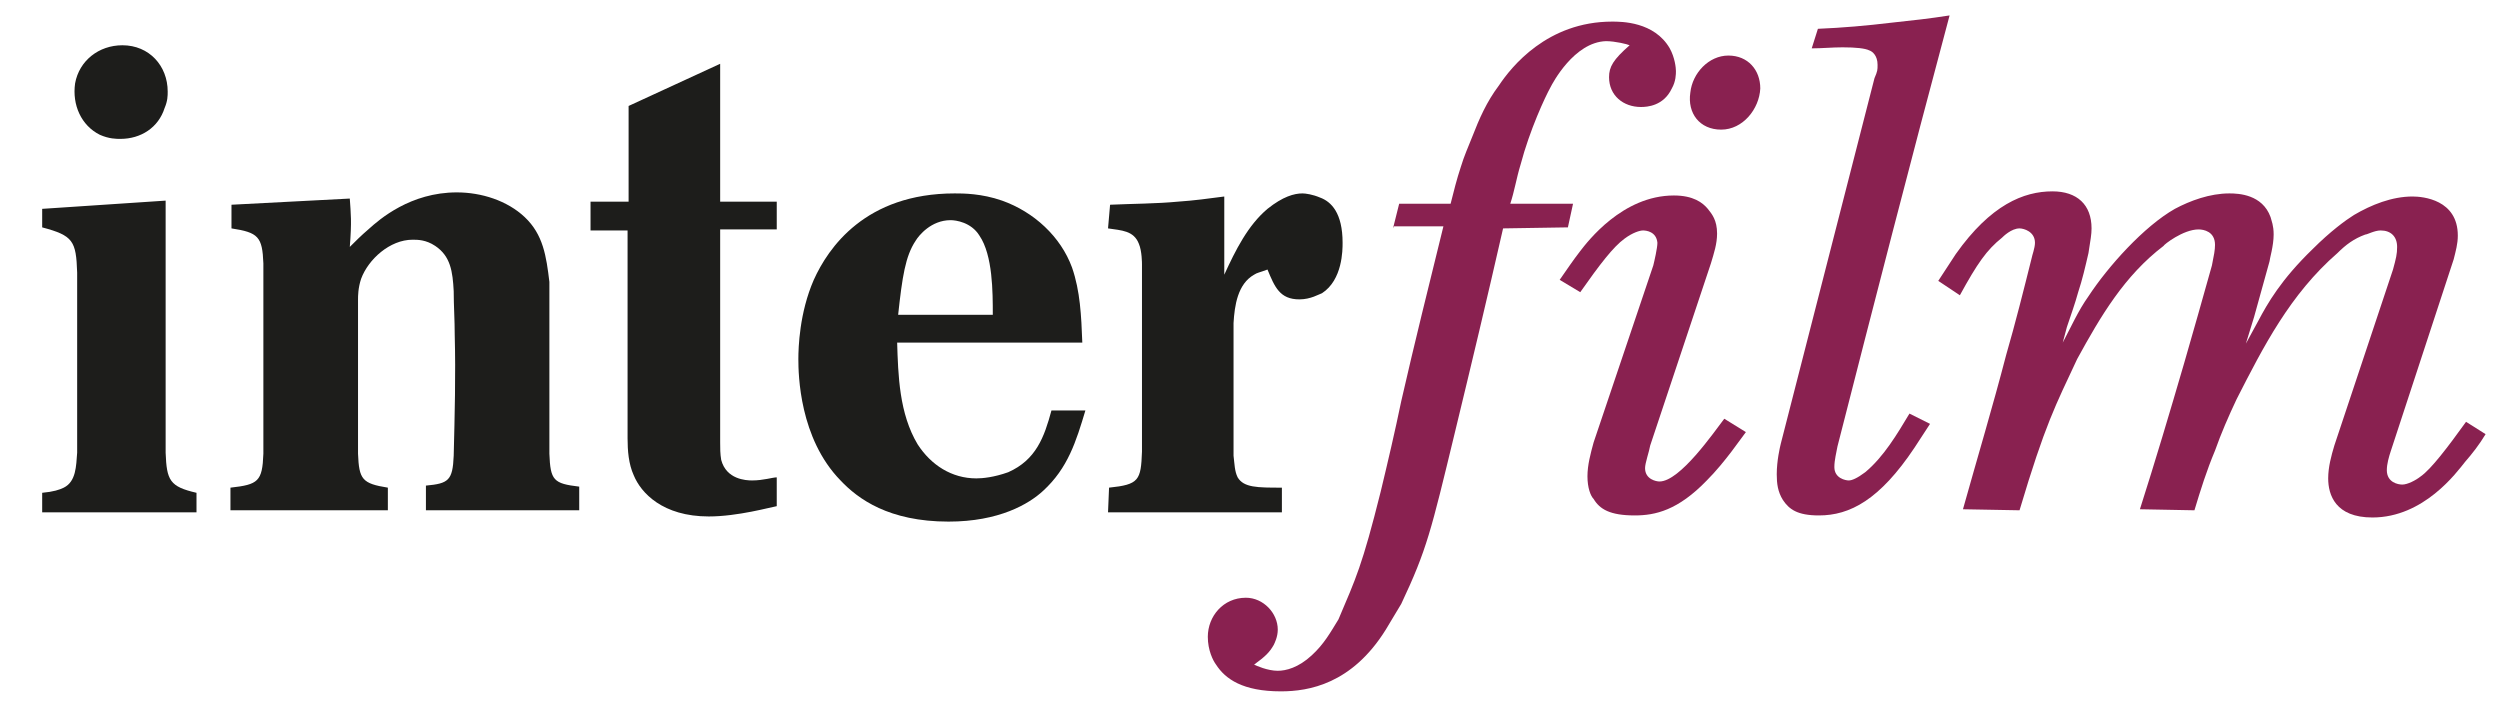
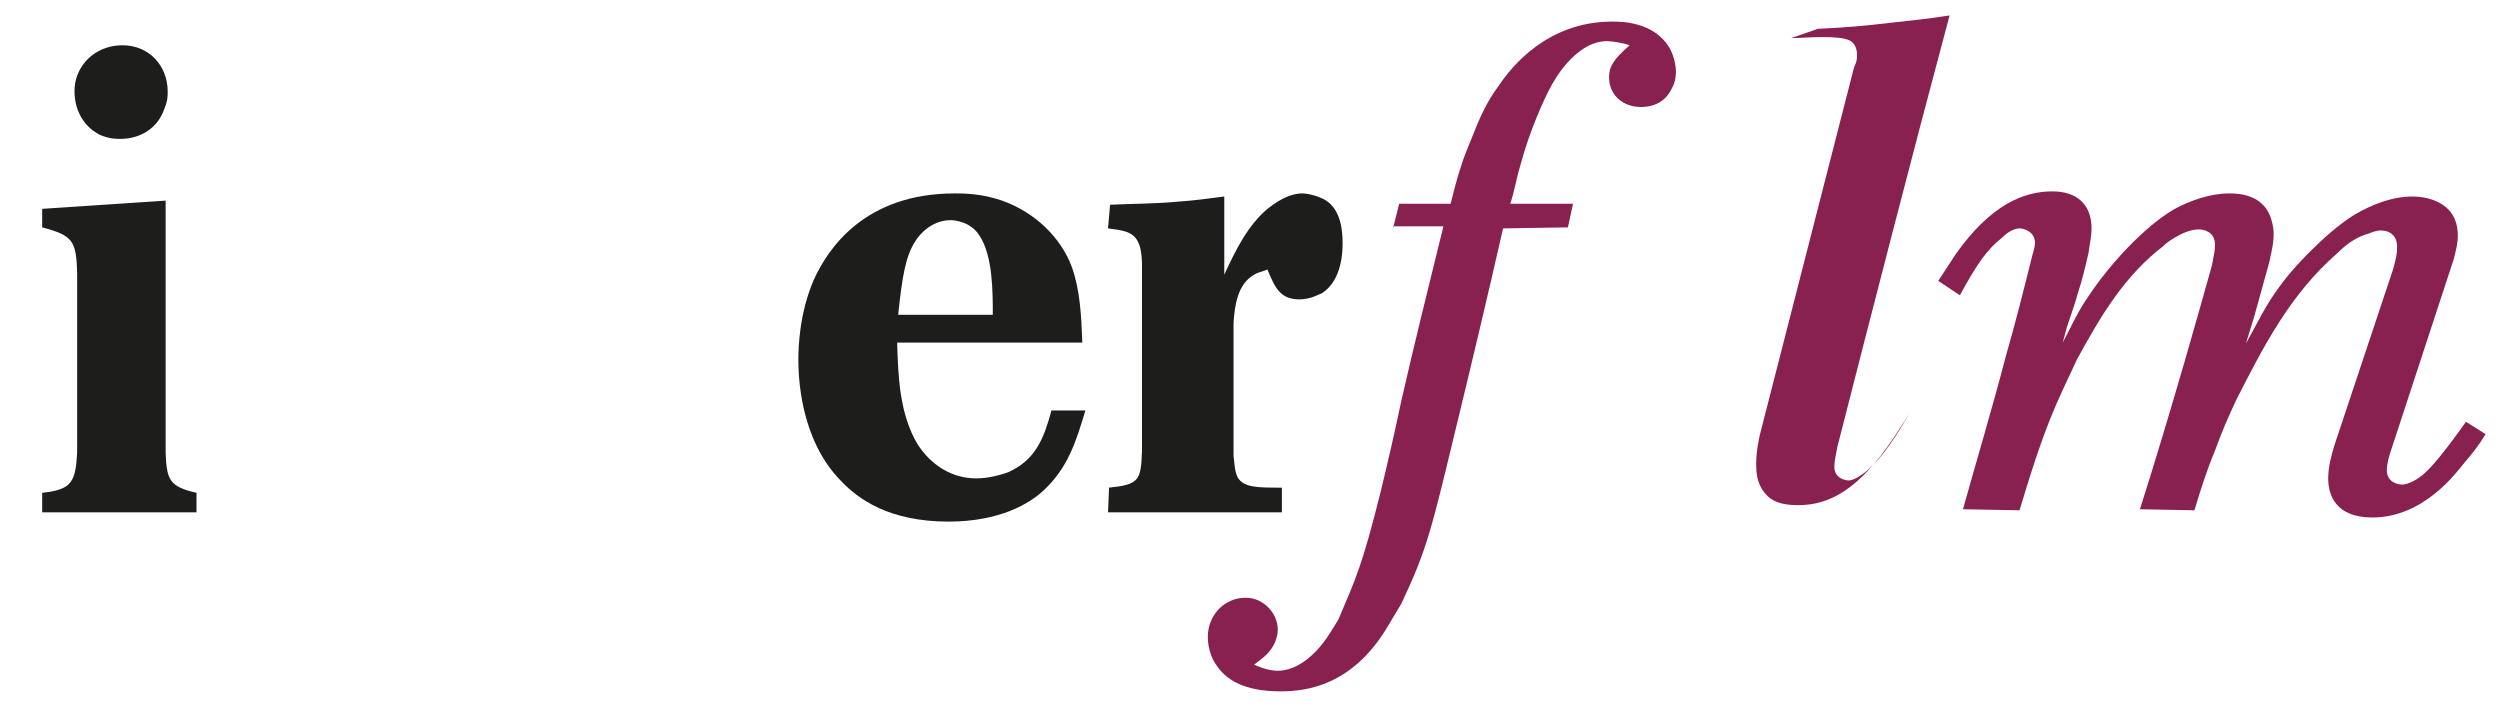
<svg xmlns="http://www.w3.org/2000/svg" version="1.1" id="Ebene_1" x="0px" y="0px" viewBox="0 0 243 69" style="enable-background:new 0 0 243 69;" xml:space="preserve">
  <style type="text/css">
	.st0{fill:#1D1D1B;}
	.st1{fill:#892150;}
</style>
  <g>
    <path class="st0" d="M4.1,20.3l12-0.8V44c0.1,2.7,0.4,3.3,3,3.9v1.9h-15v-1.9c1.1-0.1,1.7-0.3,2.1-0.5c1.2-0.6,1.2-2.1,1.3-3.4   V26.5c-0.1-3.1-0.4-3.6-3.4-4.4V20.3z M11.9,4.4c2.6,0,4.4,2,4.4,4.5c0,0.4,0,0.9-0.3,1.6c-0.6,1.9-2.3,3-4.3,3c-0.4,0-1.1,0-2-0.4   C7.9,12.2,7,10.2,7.3,8.1C7.7,5.9,9.6,4.4,11.9,4.4z" />
-     <path class="st0" d="M22.5,19.9L34,19.3c0.1,1.5,0.2,2.2,0,4.7c0.6-0.6,1.1-1.1,1.8-1.7c1.1-1,4.1-3.6,8.6-3.6   c2.4,0,4.9,0.8,6.6,2.4c1.8,1.7,2.1,3.8,2.4,6.3v16.7c0.1,2.6,0.4,2.9,2.9,3.2v2.3H41.4v-2.4c2.2-0.2,2.6-0.5,2.7-2.9   c0.1-4,0.2-7.9,0.1-11.7c0-1.5-0.1-2.9-0.1-4.3c-0.1-1.9-0.3-3.4-1.8-4.4c-0.9-0.6-1.7-0.6-2.2-0.6c-2.2,0-4.3,1.9-5,3.8   c-0.3,0.9-0.3,1.7-0.3,2v15c0.1,2.5,0.4,2.9,2.9,3.3v2.2H22.4v-2.2c2.7-0.3,3.1-0.6,3.2-3.3V25.6c-0.1-2.6-0.5-3-3.1-3.4V19.9z" />
-     <path class="st0" d="M61.1,19.6v-9.3L70,6.2v13.4h5.5v2.7H70V43c0,0.6,0,1.1,0.1,1.7c0.5,1.9,2.4,2,3,2c1.1,0,2-0.3,2.4-0.3v2.8   c-0.6,0.1-3.8,1-6.6,1c-4.5,0-6.6-2.3-7.3-4c-0.5-1.1-0.6-2.4-0.6-3.6V22.4h-3.6v-2.8H61.1z" />
    <path class="st0" d="M87.2,33.2c0.1,3.3,0.2,7,2,10c1.3,2,3.3,3.3,5.7,3.3c0.6,0,1.7-0.1,3.1-0.6c2.7-1.2,3.5-3.4,4.2-6h3.3   c-0.9,3-1.7,5.6-4.1,7.8c-1.4,1.3-4.3,3-9.2,3c-5.8,0-8.8-2.2-10.5-4c-4-4.1-4.1-10.3-4.1-11.8c0-1.1,0.1-4.5,1.5-7.7   c1.4-3.1,5-8.4,13.7-8.4c0.8,0,2.6,0,4.6,0.7c3.1,1.1,5.7,3.5,6.8,6.5c0.8,2.3,0.9,4.7,1,7.3H87.2z M96.5,30.6c0-2.2,0-5.8-1.3-7.7   c-0.8-1.3-2.3-1.5-2.8-1.5c-1.9,0-3.1,1.5-3.4,2c-1,1.5-1.3,3.5-1.7,7.2H96.5z" />
    <path class="st0" d="M107.9,19.9c2.2-0.1,4.5-0.1,6.6-0.3c1.5-0.1,3-0.3,4.5-0.5v7.6c1.1-2.4,2.3-4.8,4.2-6.4   c1.5-1.2,2.6-1.5,3.4-1.5c0.3,0,1,0.1,1.7,0.4c1.1,0.4,2.2,1.5,2.2,4.4c0,0.7,0,3.6-2,4.9c-0.3,0.1-1.1,0.6-2.2,0.6   c-1.9,0-2.4-1.2-3.1-2.9c-0.8,0.3-1,0.3-1.3,0.5c-1.6,0.9-1.9,3-2,4.7v12.9c0.1,0.8,0.1,1.5,0.4,2.1c0.6,1,1.9,1,4.3,1v2.4h-16.9   l0.1-2.4c2.9-0.3,3.1-0.7,3.2-3.5V25.7c0-0.1,0-1.3-0.3-2c-0.5-1.3-1.7-1.3-3-1.5L107.9,19.9z" />
    <path class="st1" d="M135.4,22.2l0.6-2.4h5c0.3-1.2,0.6-2.4,1-3.6c0.3-1,0.7-1.9,1.1-2.9c0.7-1.8,1.4-3.4,2.6-5   c1.2-1.8,4.7-6.2,11-6.2c0.9,0,4.1,0,5.6,2.6c0.5,0.9,0.6,1.9,0.6,2.2c0,0.3,0,1-0.4,1.7c-0.8,1.7-2.4,1.8-3,1.8   c-1.7,0-3.1-1.1-3.1-2.9c0-1,0.4-1.7,2-3.1c-0.2-0.1-1.4-0.4-2.3-0.4c-3.1,0.1-5.2,4.1-5.4,4.5c-0.5,0.9-2,4.1-2.9,7.5   c-0.4,1.3-0.6,2.6-1,3.8h6.1l-0.5,2.3l-6.3,0.1c-1.5,6.6-3.1,13.3-4.7,19.9c-2.3,9.5-2.7,11.3-5.2,16.6c-0.5,0.8-1,1.7-1.5,2.5   c-3.3,5.3-7.5,6-10.2,6c-3.7,0-5.4-1.2-6.3-2.6c-0.3-0.4-0.8-1.4-0.8-2.7c0-2,1.5-3.8,3.7-3.8c1.7,0,3.1,1.5,3.1,3.1   c0,0.7-0.3,1.3-0.4,1.5c-0.4,0.7-0.8,1.1-1.9,1.9c0.2,0.1,1.3,0.6,2.3,0.6c0.8,0,2-0.3,3.3-1.5c1.2-1.1,1.8-2.2,2.6-3.5   c1.7-4,2.3-5.2,4.1-12.4c0.7-2.9,1.4-5.9,2-8.8c1.3-5.7,2.7-11.3,4.1-17H135.4z" />
-     <path class="st1" d="M169.7,42c-0.4,0.5-2,2.9-3.8,4.7c-2.8,2.9-5,3.4-7,3.4c-2.4,0-3.4-0.6-4-1.6c-0.3-0.3-0.6-1.1-0.6-2.2   c0-1.1,0.3-2.2,0.6-3.3l5.8-17.2c0.1-0.4,0.4-1.7,0.4-2.2c-0.1-1.1-1.1-1.2-1.4-1.2c-0.3,0-1,0.2-1.8,0.8c-1.1,0.8-2.4,2.5-4.3,5.2   l-2-1.2c0.7-1,1.3-1.9,2-2.8c0.7-0.9,4.1-5.4,9.1-5.4c1.9,0,2.8,0.7,3.3,1.3c0.4,0.5,0.9,1.1,0.9,2.4c0,1-0.3,1.9-0.6,2.9   l-5.9,17.7c-0.1,0.6-0.5,1.7-0.5,2.2c0,1.1,1.1,1.3,1.4,1.3c2,0,5.3-4.8,6.3-6.1L169.7,42z M168,5.4c1.9,0,3.1,1.4,3.1,3.2   c-0.1,2-1.7,4-3.8,4c-2.1,0-3.3-1.6-3-3.6C164.5,7.1,166.1,5.4,168,5.4z" />
-     <path class="st1" d="M176.7,2.8c2.4-0.1,4.7-0.3,7.2-0.6c1.9-0.2,3.7-0.4,5.6-0.7c-3.8,14.2-7.4,28.2-10.9,41.9   c-0.1,0.6-0.3,1.3-0.3,2c0,1.1,1.1,1.3,1.4,1.3c0.3,0,0.8-0.2,1.6-0.8c1.8-1.5,3.1-3.7,4.3-5.7l2,1c-0.5,0.8-1,1.5-1.5,2.3   c-3.4,5.1-6.3,6.6-9.3,6.6c-2.1,0-2.9-0.6-3.5-1.5c-0.5-0.8-0.6-1.6-0.6-2.5c0-1.3,0.3-2.6,0.4-3l9.1-35.5c0.3-0.7,0.3-0.8,0.3-1.3   c0-0.9-0.5-1.3-0.8-1.4c-0.4-0.2-1.3-0.3-2.6-0.3c-1,0-2,0.1-3,0.1L176.7,2.8z" />
+     <path class="st1" d="M176.7,2.8c2.4-0.1,4.7-0.3,7.2-0.6c1.9-0.2,3.7-0.4,5.6-0.7c-3.8,14.2-7.4,28.2-10.9,41.9   c-0.1,0.6-0.3,1.3-0.3,2c0,1.1,1.1,1.3,1.4,1.3c0.3,0,0.8-0.2,1.6-0.8c1.8-1.5,3.1-3.7,4.3-5.7c-0.5,0.8-1,1.5-1.5,2.3   c-3.4,5.1-6.3,6.6-9.3,6.6c-2.1,0-2.9-0.6-3.5-1.5c-0.5-0.8-0.6-1.6-0.6-2.5c0-1.3,0.3-2.6,0.4-3l9.1-35.5c0.3-0.7,0.3-0.8,0.3-1.3   c0-0.9-0.5-1.3-0.8-1.4c-0.4-0.2-1.3-0.3-2.6-0.3c-1,0-2,0.1-3,0.1L176.7,2.8z" />
    <path class="st1" d="M219.1,30.8l-0.8,2.6c0.4-0.7,0.8-1.5,1.2-2.2c0.9-1.7,2.2-4,5.3-7c1.7-1.7,3.2-2.8,4-3.3   c1.7-1,3.7-1.8,5.7-1.8c1,0,4.4,0.3,4.4,3.8c0,0.8-0.2,1.5-0.4,2.3l-6.1,18.6c-0.2,0.6-0.4,1.3-0.4,1.9c0,1.2,1.1,1.4,1.5,1.4   c0.5,0,1.3-0.4,1.8-0.8c1-0.7,2.6-2.8,4.4-5.3l1.9,1.2c-0.6,1-1.3,1.9-2,2.7c-0.8,1-4,5.4-9,5.4c-3.6,0-4.3-2.2-4.3-3.8   c0-1.1,0.3-2.2,0.6-3.2l5.7-17.1c0.3-1.1,0.4-1.5,0.4-2.2c0-1-0.6-1.6-1.6-1.6c-0.6,0-1.3,0.4-1.5,0.4c-1.1,0.4-1.9,1-2.7,1.8   c-4.6,4-7.2,9.1-9.8,14.2c-0.8,1.7-1.5,3.3-2.1,5c-0.8,1.9-1.4,3.8-2,5.8l-5.3-0.1c1.5-4.7,2.9-9.4,4.3-14.2   c0.9-3.1,1.8-6.3,2.7-9.5c0.2-1,0.3-1.5,0.3-2c0-1.3-1.1-1.5-1.6-1.5c-1.5,0-3.4,1.5-3.4,1.6c-3.8,2.9-6.1,6.8-8.4,11   c-2.1,4.5-3.1,6.3-5.6,14.7l-5.5-0.1c1.4-5,2.9-10,4.2-15c0.9-3.1,1.7-6.3,2.5-9.5c0-0.1,0.3-0.9,0.3-1.4c0-1.1-1.1-1.4-1.5-1.4   c-0.8,0-1.6,0.8-1.7,0.9c-1.5,1.2-2.4,2.5-4.1,5.6l-2.1-1.4c0.6-0.9,1.1-1.7,1.7-2.6c3.4-4.8,6.6-6.1,9.4-6.1   c2.4,0,3.8,1.3,3.8,3.6c0,0.6-0.1,1.1-0.3,2.4c-0.3,1.3-0.6,2.6-1,3.8c-0.3,1.1-0.7,2.2-1.1,3.4l-0.4,1.5c0.8-1.5,1.5-3.1,2.5-4.5   c1.9-2.9,5.4-6.8,8.4-8.5c1.5-0.8,3.4-1.5,5.3-1.5c0.9,0,3.2,0.1,4,2.3c0.1,0.4,0.3,0.8,0.3,1.7c0,1.1-0.4,2.4-0.4,2.6L219.1,30.8z   " />
  </g>
</svg>